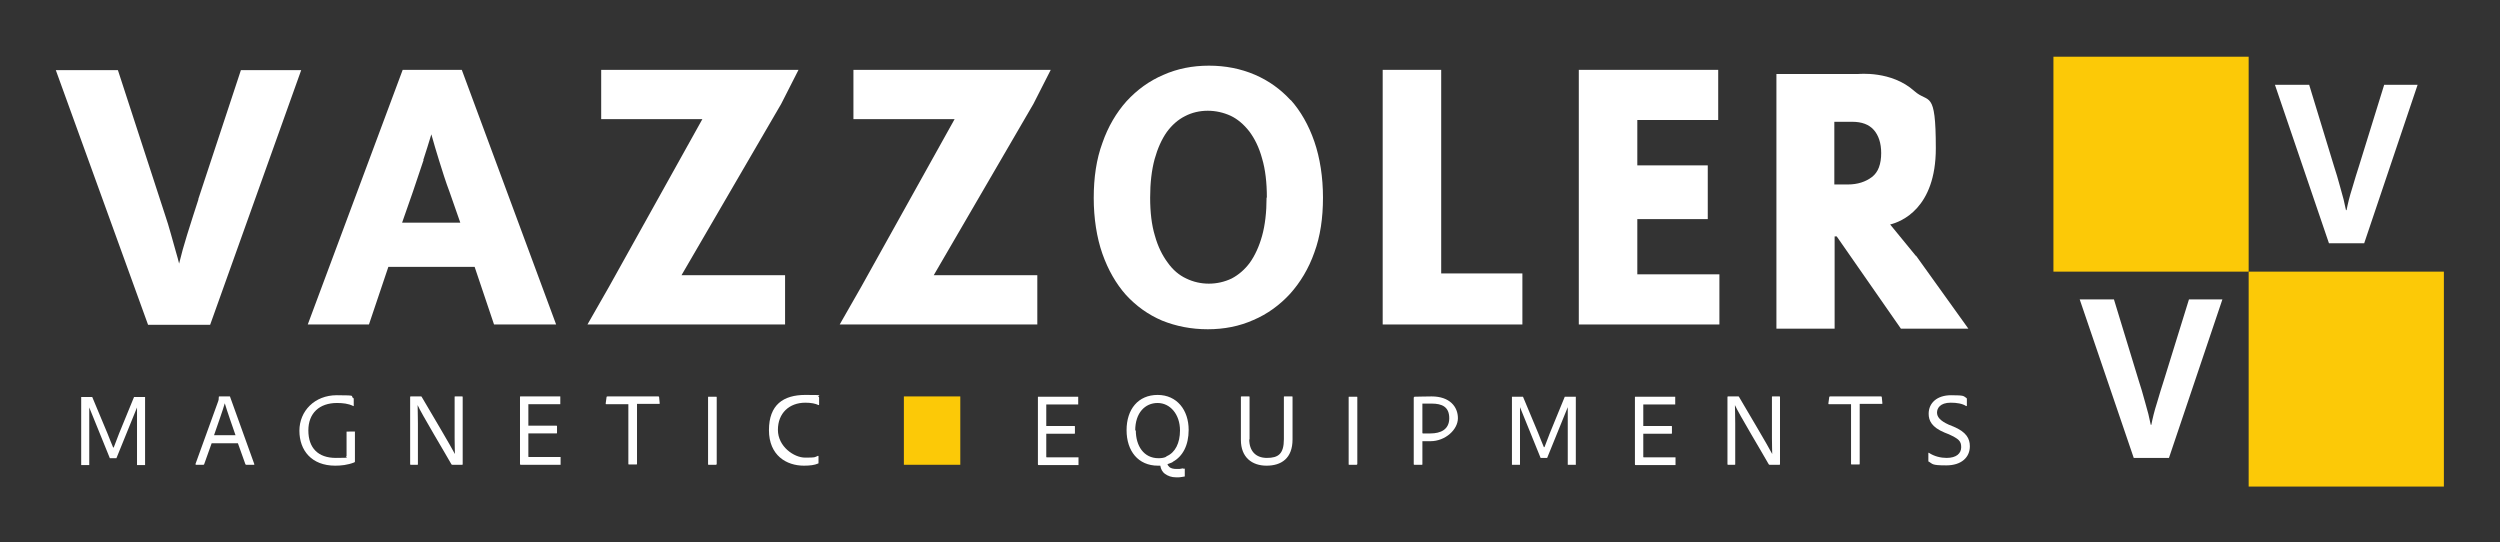
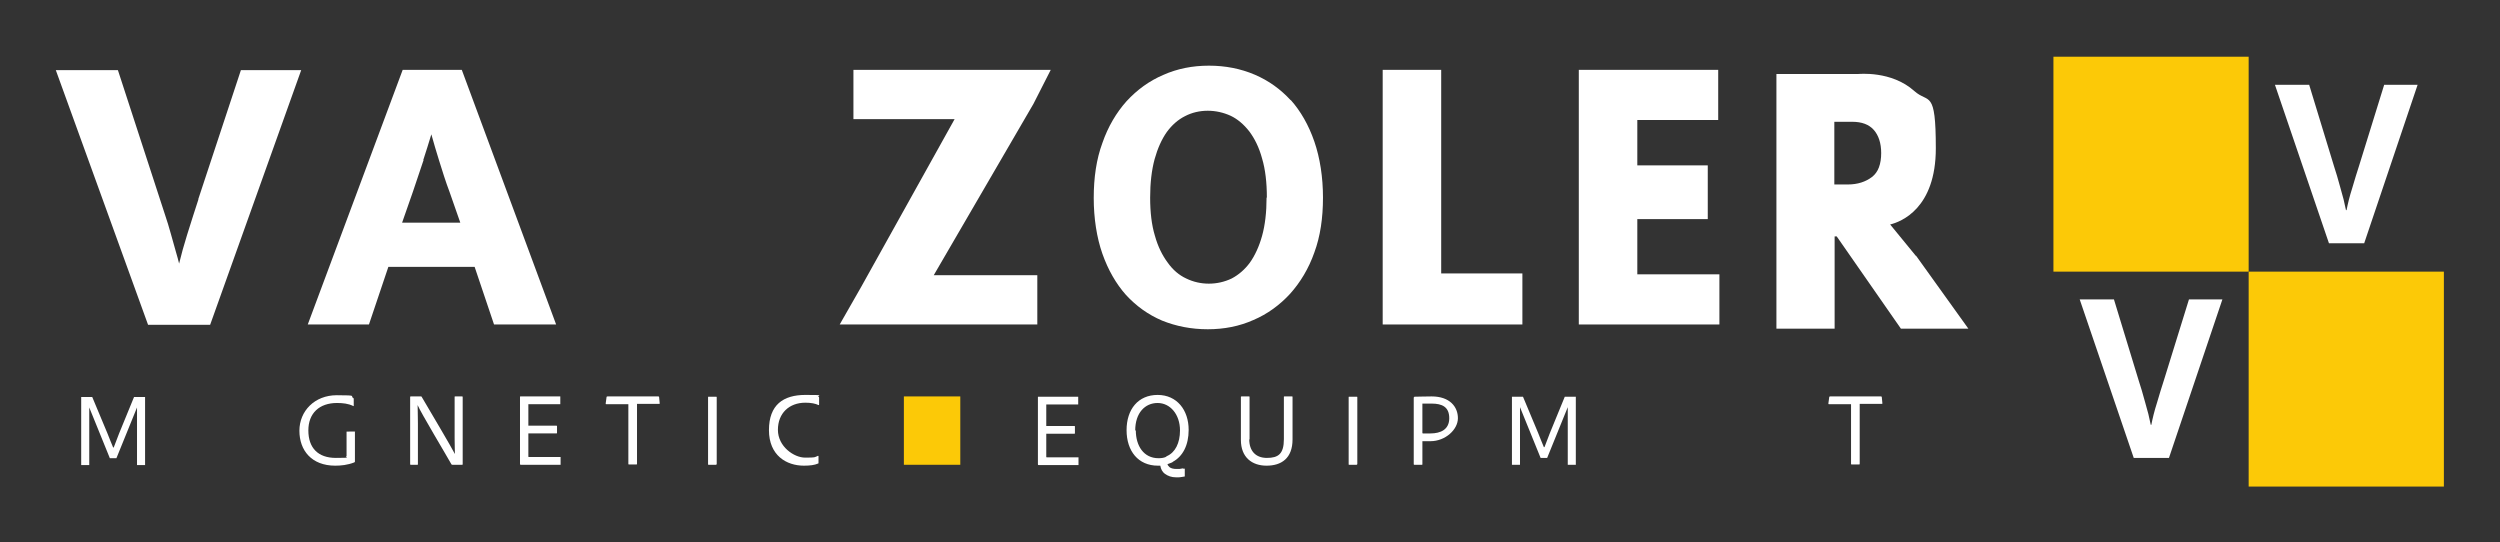
<svg xmlns="http://www.w3.org/2000/svg" id="svg2" viewBox="0 0 837.5 181.7">
  <rect x="0" y="0" width="837.5" height="181.7" fill="#333333" stroke="none" />
  <defs>
    <style> .cls-1 { fill: #fcc907; } .cls-1, .cls-2, .cls-3 { stroke-width: 0px; } .cls-2 { fill: none; } .cls-4 { clip-path: url(#clippath); } .cls-3 { fill: #fff; } </style>
    <clipPath id="clippath">
      <rect class="cls-2" y="0" width="837.5" height="181.7" />
    </clipPath>
  </defs>
  <g id="g10">
    <g id="g12">
      <g class="cls-4">
        <g id="g14">
          <g id="g20">
            <path id="path22" class="cls-3" d="M66.5,66.7c-1.2,3.6-2.4,7.5-3.8,11.9-1.1,3.5-2,6.8-2.7,9.7-.3-1.2-.6-2.4-1-3.7-.6-2.1-1.2-4.3-1.8-6.4-.6-2.1-1.2-4.2-1.9-6.2l-15.8-48.5h-20.8l30.9,85.3h20.8l30.5-85.3h-20.2l-14.3,43.3Z" />
          </g>
          <g id="g24">
            <path id="path26" class="cls-3" d="M141.8,53.6c.9-2.9,1.9-5.8,2.7-8.6.8,2.9,1.7,5.9,2.6,8.8,1.1,3.5,2.2,7.1,3.5,10.5l3.6,10.3h-19.5l3.6-10.3c1.2-3.6,2.4-7.2,3.6-10.7M134.9,23.4l-31.8,85.3h20.5l6.5-19.3h28.9l6.5,19.3h20.8l-31.6-85.3h-19.9Z" />
          </g>
          <g id="g28">
-             <path id="path30" class="cls-3" d="M267.6,23.4h-66.2v16.5h33.9l-31.3,56.2-7.2,12.6h66.2v-16.5h-34.7l33.4-57.4,5.8-11.4Z" />
-           </g>
+             </g>
          <g id="g32">
            <path id="path34" class="cls-3" d="M352.1,23.4h-66.2v16.5h33.9l-31.3,56.2-7.2,12.6h66.2v-16.5h-34.7l33.4-57.4,5.8-11.4Z" />
          </g>
          <g id="g36">
            <path id="path38" class="cls-3" d="M424.3,66.2c0,4.9-.5,9.2-1.5,12.8-1,3.6-2.4,6.6-4.1,9-1.7,2.3-3.8,4.1-6.1,5.3-4.8,2.3-10.5,2.3-15.2,0-2.4-1.1-4.5-2.9-6.2-5.3-1.8-2.4-3.3-5.4-4.3-9-1.1-3.6-1.6-7.9-1.6-12.8s.5-9.2,1.5-12.9c1-3.6,2.4-6.7,4.1-9.1,1.7-2.3,3.7-4.1,6.1-5.3,2.3-1.2,4.9-1.8,7.6-1.8s5.3.6,7.7,1.7c2.3,1.1,4.4,2.9,6.2,5.2,1.8,2.4,3.3,5.4,4.3,9.1,1.1,3.7,1.6,8.1,1.6,13.1M432.4,33.6c-3.4-3.7-7.4-6.6-12.1-8.6-4.7-2-9.8-3-15.3-3s-10.6,1-15.3,3.1c-4.7,2-8.8,5-12.3,8.8-3.4,3.8-6.2,8.5-8.1,14-2,5.4-2.9,11.6-2.9,18.4s1,13.3,2.9,18.7c1.9,5.4,4.6,10.1,7.9,13.8,3.4,3.7,7.4,6.6,12.1,8.6,4.7,1.9,9.8,2.9,15.3,2.9s10.6-1,15.3-3.1c4.7-2,8.8-5,12.3-8.8,3.4-3.8,6.2-8.4,8.1-13.8,2-5.4,2.9-11.6,2.9-18.4s-1-13.3-2.9-18.8c-1.9-5.5-4.6-10.2-7.9-13.9" />
          </g>
          <g id="g40">
            <path id="path42" class="cls-3" d="M482.8,23.4h-19.6v85.3h46.8v-17.1h-27.2V23.4Z" />
          </g>
          <g id="g44">
            <path id="path46" class="cls-3" d="M548.5,73.4h23.6v-18h-23.6v-15.2h27.1v-16.8h-46.7v85.3h47.1v-16.8h-27.5v-18.5Z" />
          </g>
          <g id="g48">
            <path id="path50" class="cls-3" d="M630.2,51.2c0,3.8-1,6.5-3.1,8.1-2.1,1.6-4.8,2.5-8.1,2.5h-4.5v-21h6c3.2,0,5.6.9,7.2,2.7,1.6,1.8,2.5,4.4,2.5,7.8M641.8,85.7l-8.6-10.5c3.7-.9,15.3-5.4,15.3-25.5s-2.4-14.9-7.2-19.2c-7.7-6.9-18.6-5.7-19-5.7h-27.2v85.3h19.5v-30.9h.7l21.5,30.9h22.6l-17.5-24.4Z" />
          </g>
          <g id="g52">
            <path id="path54" class="cls-3" d="M418.5,147.2c0,3.8,2.1,6.2,5.9,6.2s5.7-1.3,5.7-6.3v-14.1c0-.2,0-.2.2-.2h2.5c.2,0,.2,0,.2.2v14.2c0,6.4-3.8,8.8-8.7,8.8s-8.6-2.8-8.6-8.6v-14.4c0-.1,0-.2.2-.2h2.5c.1,0,.2,0,.2.2v14.2Z" />
          </g>
          <g id="g56">
            <path id="path58" class="cls-3" d="M454.6,155.5c0,.2,0,.2-.2.2h-2.4c-.2,0-.2,0-.2-.2v-22.4c0-.2,0-.2.2-.2h2.5c.1,0,.2,0,.2.2v22.5Z" />
          </g>
          <g id="g60">
            <path id="path62" class="cls-3" d="M476.6,145.2c.6,0,1.2,0,2.6,0,3.4,0,6.3-1.3,6.3-5.1s-2.4-4.9-5.9-4.9-2.5,0-3.1,0v9.8ZM473.7,133.1c0-.1,0-.2.2-.2,1.1,0,3.4-.1,5.7-.1,6.1,0,8.8,3.5,8.8,7.3s-4.2,7.7-9.2,7.7-1.9,0-2.7,0v7.7c0,.2,0,.2-.2.2h-2.5c-.1,0-.2,0-.2-.2v-22.4Z" />
          </g>
          <g id="g64">
-             <path id="path66" class="cls-3" d="M578.9,155.7c-.1,0-.2,0-.2-.2v-22.5c0-.1,0-.2.2-.2h3.4c.2,0,.2,0,.3.2,3,5.1,9.7,16.4,11.1,19.1h0c0-.9-.1-2.3-.1-5.3v-13.8c0-.2,0-.2.2-.2h2.3c.2,0,.2.1.2.3v22.4c0,.2,0,.2-.3.2h-3.1c-.2,0-.3,0-.4-.2-1.6-2.9-10.2-17.2-11.3-19.8h0c0,1.4.1,3.1.1,6.1v13.7c0,.2,0,.2-.2.2h-2.3Z" />
-           </g>
+             </g>
          <g id="g68">
            <path id="path70" class="cls-3" d="M620.1,135.4h-7.4c-.1,0-.2,0-.2-.2l.3-2.2c0-.1.1-.2.3-.2h17c.2,0,.2,0,.3.2l.2,2.1c0,.2,0,.2-.2.2h-7.4v20c0,.2,0,.3-.2.3h-2.4c-.2,0-.3,0-.3-.2v-20Z" />
          </g>
          <g id="g72">
-             <path id="path74" class="cls-3" d="M646.2,154.7c-.2,0-.2-.2-.2-.4v-2.5c0-.1.1-.2.2-.1,1.8,1.2,4,1.7,5.9,1.7,3.3,0,4.9-1.5,4.9-3.6s-.9-2.8-4.1-4.3l-1.5-.6c-4.3-1.8-5.3-4-5.3-6.3,0-3.6,2.8-6.2,7.5-6.2s4.1.3,5.1.9c.1,0,.2.2.2.3v2.3c0,.1-.1.2-.3.1-1.2-.8-3.1-1.1-5.1-1.1-3.6,0-4.6,1.9-4.6,3.3s.9,2.7,4,4.1l1.5.6c4.3,1.8,5.5,4,5.5,6.6,0,3.7-2.8,6.4-7.9,6.4s-4.5-.5-5.9-1.3" />
-           </g>
+             </g>
          <g id="g76">
            <path id="path78" class="cls-3" d="M380.3,144.2c0-5.9,3.3-9.2,7.5-9.2s7.5,3.8,7.5,9.2c0,4.2-1.6,7.4-4.4,8.6,0,0,0,0,0,0,0,0,0,0-.1.1-.1,0-.2.1-.3.2-.7.3-1.5.4-2.4.4-5,0-7.6-4.2-7.6-9.3M396.3,156.9c-.4,0-.8.2-1.2.2-.4,0-.7,0-1,0-1,0-1.8-.2-2.3-.6-.3-.3-.6-.6-.7-1,.9-.3,1.9-.7,1.8-.8,3.3-1.8,5.3-5.5,5.3-10.7,0-6.6-3.9-11.7-10.4-11.7s-10.4,4.8-10.4,11.8,3.9,11.9,10.5,11.9.5,0,.8,0c.2,1.2.7,2.1,1.5,2.7,1.1.8,2.3,1.2,3.7,1.2s.6,0,.9,0c.3,0,.6,0,.9-.1.2,0,.4,0,.6-.1.2,0,.4,0,.6-.1v-2.6c0,0-.2,0-.2,0,0,0-.2,0-.3,0" />
          </g>
          <g id="g80">
            <path id="path82" class="cls-3" d="M506.4,132.9h3.8l5.1,12.2c.6,1.6,1.3,3.2,1.9,4.7h.2c.6-1.6,1.2-3.2,1.8-4.7l5-12.2h3.7v22.8h-2.7v-19.3l-6.9,17h-2.2l-6.9-17v19.3h-2.7v-22.8Z" />
          </g>
          <g id="g84">
-             <path id="path86" class="cls-3" d="M550.5,153.1v-7.8h9.4c.1,0,.2,0,.2-.2v-2.2c0-.1,0-.2-.2-.2h-9.4v-7.2h10.7v-2.6h-13.3c-.2,0-.2,0-.2.2v22.4c0,.2,0,.3.3.3h13.2c0,0,0,0,.1,0v-2.6h-10.7Z" />
-           </g>
+             </g>
          <g id="g88">
            <path id="path90" class="cls-3" d="M350.5,153.1v-7.8h9.4c.1,0,.2,0,.2-.2v-2.2c0-.1,0-.2-.2-.2h-9.4v-7.2h10.7v-2.6h-13.3c-.2,0-.2,0-.2.2v22.4c0,.2,0,.3.3.3h13.2c0,0,0,0,.1,0v-2.6h-10.7Z" />
          </g>
          <g id="g92">
-             <path id="path94" class="cls-3" d="M78.9,145.8c-.8-2.3-2.9-8.3-3.6-10.7h0c-.6,2.2-2.3,6.9-3.6,10.7h7.2ZM70.9,148.5l-2.5,7c0,.1-.1.2-.3.2h-2.4c-.2,0-.2-.1-.2-.3l7.6-21c.1-.3.2-.5.2-1.4,0-.1,0-.2.2-.2h3.4c.1,0,.2,0,.2.2l8.1,22.5c0,.1,0,.2-.1.2h-2.6c-.1,0-.2,0-.3-.2l-2.5-7h-8.8Z" />
-           </g>
+             </g>
          <g id="g96">
            <path id="path98" class="cls-3" d="M118.9,144.7v9.9c0,.1,0,.2-.2.3-2.3.9-4.5,1.1-6.4,1.1-7.9,0-12-5.1-12-11.7s5.1-11.9,12.5-11.9,4.3.3,5.5.9c.1,0,.2.2.2.3v2.3c0,.2-.1.2-.2.1-1.6-.8-3.5-1-5.4-1-5.9,0-9.6,3.4-9.6,9.2s3.2,9.2,9.2,9.2,2.7-.2,3.6-.6v-8.2s2.9-.1,2.9,0" />
          </g>
          <g id="g100">
            <path id="path102" class="cls-3" d="M137.6,155.7c-.1,0-.2,0-.2-.2v-22.5c0-.1,0-.2.2-.2h3.4c.2,0,.2,0,.3.2,3,5.1,9.7,16.4,11.1,19.1h0c0-.9-.1-2.3-.1-5.3v-13.8c0-.2,0-.2.2-.2h2.3c.2,0,.2.1.2.3v22.4c0,.2,0,.2-.3.2h-3.1c-.2,0-.3,0-.4-.2-1.6-2.9-10.2-17.2-11.3-19.8h0c0,1.4.1,3.1.1,6.1v13.7c0,.2,0,.2-.2.2h-2.3Z" />
          </g>
          <g id="g104">
            <path id="path106" class="cls-3" d="M210.5,135.4h-7.4c-.1,0-.2,0-.2-.2l.3-2.2c0-.1.1-.2.3-.2h17c.2,0,.2,0,.3.2l.2,2.1c0,.2,0,.2-.2.2h-7.4v20c0,.2,0,.3-.2.3h-2.4c-.2,0-.3,0-.3-.2v-20Z" />
          </g>
          <g id="g108">
            <path id="path110" class="cls-3" d="M240,155.5c0,.2,0,.2-.2.2h-2.4c-.2,0-.2,0-.2-.2v-22.4c0-.2,0-.2.2-.2h2.5c.1,0,.2,0,.2.2v22.5Z" />
          </g>
          <g id="g112">
            <path id="path114" class="cls-3" d="M274.2,155c0,.2,0,.3-.2.3-1.1.5-2.7.7-4.7.7-5.8,0-11.7-3.4-11.7-11.9s4.8-11.8,12.2-11.8,3.7.2,4.4.6c.1,0,.2.1.2.3v2.3c0,.2-.1.2-.2.2-1-.5-2.5-.8-4.4-.8-5.4,0-9.2,3.5-9.2,9.1s5.4,9.3,9.1,9.3,3.1-.1,4.3-.6c.1,0,.2,0,.2.1v2.1Z" />
          </g>
          <g id="g116">
            <path id="path118" class="cls-3" d="M27.1,133h3.8l5.1,12.2c.6,1.6,1.3,3.2,1.9,4.7h.2c.6-1.6,1.2-3.2,1.8-4.7l5-12.2h3.7v22.8h-2.7v-19.3l-6.9,17h-2.2l-6.9-17v19.3h-2.7v-22.8Z" />
          </g>
          <g id="g120">
            <path id="path122" class="cls-3" d="M177,153v-7.8h9.4c.1,0,.2,0,.2-.2v-2.2c0-.1,0-.2-.2-.2h-9.4v-7.2h10.7v-2.6h-13.3c-.2,0-.2,0-.2.2v22.4c0,.2,0,.3.3.3h13.2c0,0,0,0,.1,0v-2.6h-10.7Z" />
          </g>
          <path id="path124" class="cls-1" d="M321.7,155.7h-18.9v-22.9h18.9v22.9Z" />
          <g id="g126">
            <path id="path128" class="cls-3" d="M773.6,28.5l8.3,27.2c.3.9.6,2,1,3.2.4,1.3.7,2.6,1.1,3.9.4,1.3.7,2.7,1.1,4,.3,1.3.6,2.6.8,3.6h.2c.4-2.1,1-4.6,1.9-7.4.8-2.8,1.6-5.3,2.3-7.5l8.4-27.1h11.2l-17.9,53.1h-11.8l-18.1-53.1h11.5Z" />
          </g>
          <g id="g130">
            <path id="path132" class="cls-3" d="M708.2,100.4l8.3,27.2c.3.9.6,2,1,3.2.4,1.3.7,2.6,1.1,3.9.4,1.3.7,2.7,1.1,4,.3,1.3.6,2.6.8,3.6h.2c.4-2.1,1-4.6,1.9-7.4.8-2.8,1.6-5.3,2.3-7.5l8.4-27.1h11.2l-17.9,53.1h-11.8l-18.1-53.1h11.5Z" />
          </g>
          <g id="g134">
            <path id="path136" class="cls-1" d="M687.9,19h65.4v72h-65.4V19Z" />
          </g>
          <g id="g138">
            <path id="path140" class="cls-1" d="M753.3,91h65.4v72h-65.4v-72Z" />
          </g>
        </g>
      </g>
    </g>
  </g>
</svg>